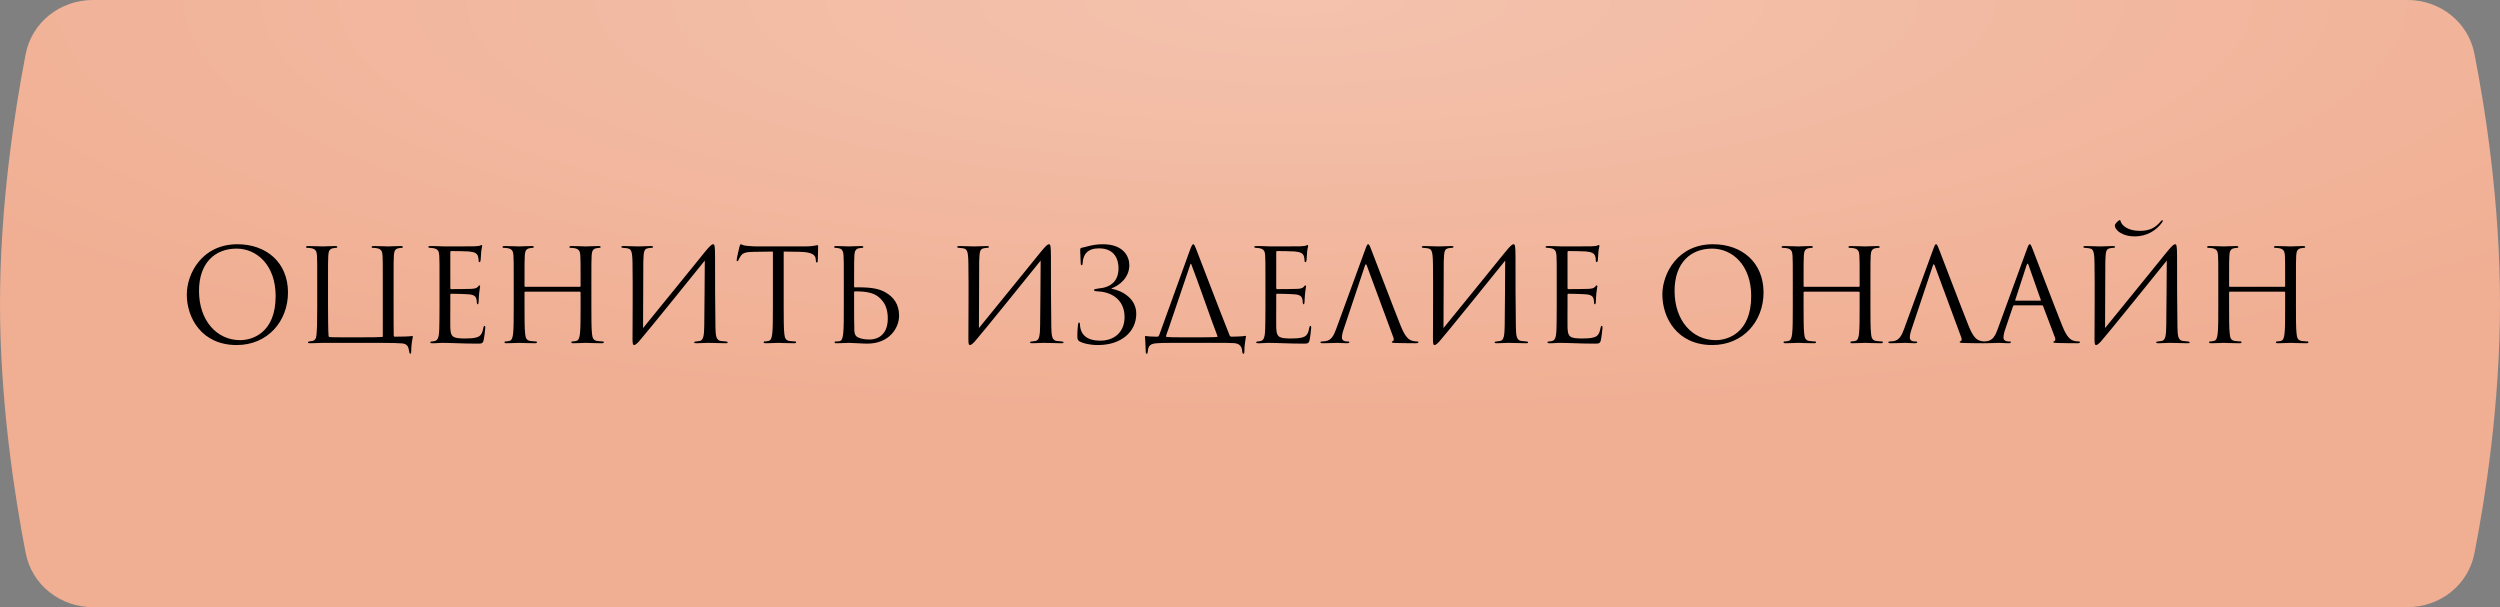
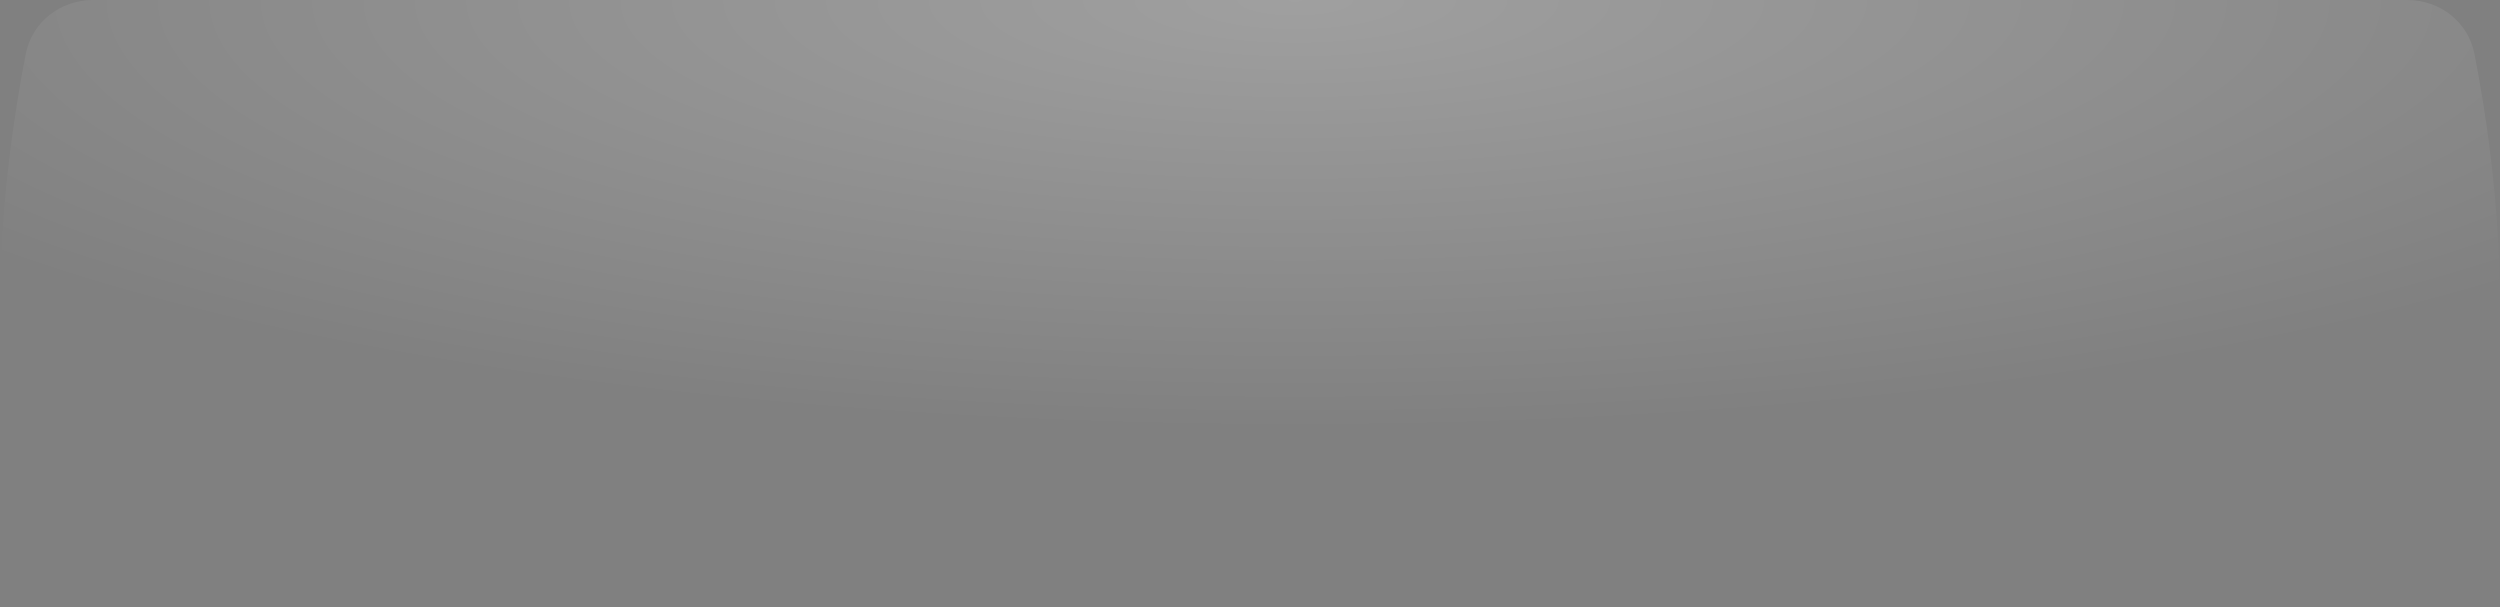
<svg xmlns="http://www.w3.org/2000/svg" width="350" height="85" viewBox="0 0 350 85" fill="none">
  <rect x="0" y="0" width="350" height="85" fill="#808080" stroke="none" />
-   <path d="M3.593 7.586C4.462 3.101 8.436 0 13.005 0H337.043C341.59 0 345.549 3.073 346.422 7.535C347.957 15.374 350 28.45 350 42.5C350 56.55 347.957 69.626 346.422 77.465C345.549 81.927 341.59 85 337.043 85H13.005C8.436 85 4.462 81.9 3.593 77.414C2.057 69.481 0 56.285 0 42.5C0 28.715 2.057 15.519 3.593 7.586Z" fill="#F0AE92" />
  <path d="M3.593 7.586C4.462 3.101 8.436 0 13.005 0H337.043C341.59 0 345.549 3.073 346.422 7.535C347.957 15.374 350 28.45 350 42.5C350 56.55 347.957 69.626 346.422 77.465C345.549 81.927 341.59 85 337.043 85H13.005C8.436 85 4.462 81.9 3.593 77.414C2.057 69.481 0 56.285 0 42.5C0 28.715 2.057 15.519 3.593 7.586Z" fill="url(#paint0_radial)" />
-   <path d="M33.136 48.306C37.474 48.306 40.318 44.976 40.318 40.944C40.318 36.75 37.294 34.194 33.244 34.194C28.276 34.194 26.152 38.316 26.152 41.232C26.152 44.472 28.204 48.306 33.136 48.306ZM33.622 47.622C30.382 47.622 27.862 44.922 27.862 40.728C27.862 36.786 30.112 34.806 33.118 34.806C35.962 34.806 38.59 37.128 38.59 41.448C38.59 46.686 35.242 47.622 33.622 47.622ZM55.103 39.666C55.103 36.858 55.103 36.354 55.139 35.778C55.175 35.148 55.319 34.842 55.805 34.752C56.021 34.716 56.129 34.698 56.255 34.698C56.327 34.698 56.399 34.662 56.399 34.59C56.399 34.482 56.309 34.446 56.111 34.446C55.571 34.446 54.437 34.5 54.347 34.5C54.257 34.5 53.123 34.446 52.313 34.446C52.115 34.446 52.025 34.482 52.025 34.59C52.025 34.662 52.097 34.698 52.169 34.698C52.331 34.698 52.637 34.716 52.781 34.752C53.375 34.878 53.519 35.166 53.555 35.778C53.591 36.354 53.591 36.858 53.591 39.666V47.064C53.591 47.136 53.573 47.172 53.519 47.172C53.195 47.208 52.475 47.226 50.333 47.226H47.975C46.571 47.226 46.355 47.208 46.175 47.19C46.049 47.172 46.013 47.154 45.995 46.956C45.941 46.38 45.923 44.004 45.923 42.528V39.666C45.923 36.858 45.923 36.354 45.959 35.778C45.995 35.148 46.139 34.842 46.625 34.752C46.841 34.716 46.949 34.698 47.075 34.698C47.147 34.698 47.219 34.662 47.219 34.59C47.219 34.482 47.129 34.446 46.931 34.446C46.391 34.446 45.257 34.5 45.167 34.5C45.077 34.5 43.943 34.446 43.133 34.446C42.935 34.446 42.845 34.482 42.845 34.59C42.845 34.662 42.917 34.698 42.989 34.698C43.151 34.698 43.457 34.716 43.601 34.752C44.195 34.878 44.339 35.166 44.375 35.778C44.411 36.354 44.411 36.858 44.411 39.666V42.87C44.411 45.678 44.375 45.894 44.339 46.47C44.303 47.154 44.249 47.586 43.817 47.712C43.601 47.766 43.511 47.766 43.349 47.784C43.169 47.82 43.115 47.874 43.115 47.946C43.115 48.036 43.259 48.054 43.457 48.054C44.123 48.054 44.843 48 45.131 48H53.123C54.851 48 55.697 48.036 56.237 48.072C56.993 48.126 57.173 48.486 57.281 49.17C57.299 49.332 57.335 49.53 57.443 49.53C57.515 49.53 57.569 49.44 57.569 49.188C57.569 48.306 57.731 47.46 57.785 47.19C57.821 47.046 57.785 47.028 57.677 47.046C57.353 47.1 56.417 47.136 55.283 47.136C55.175 47.136 55.121 47.082 55.121 46.938C55.103 46.38 55.103 44.202 55.103 42.816V39.666ZM61.532 42.834C61.532 44.436 61.514 45.354 61.496 46.056C61.46 47.406 61.226 47.658 60.848 47.748C60.722 47.784 60.614 47.784 60.434 47.802C60.326 47.82 60.236 47.856 60.236 47.91C60.236 48.018 60.326 48.054 60.524 48.054C60.992 48.072 61.424 48 61.856 48C62.558 48 63.386 48.036 64.106 48.054C64.808 48.072 65.402 48.108 66.734 48.108C67.436 48.108 67.58 48.108 67.706 47.64C67.796 47.262 67.94 46.038 67.94 45.894C67.94 45.768 67.94 45.624 67.832 45.624C67.742 45.624 67.706 45.696 67.67 45.894C67.526 46.668 67.328 47.046 66.752 47.226C66.266 47.37 65.672 47.388 65.132 47.388C64.43 47.388 63.944 47.352 63.638 47.226C63.188 47.046 63.08 46.65 63.044 45.912C63.026 45.534 63.044 43.446 63.044 42.834V41.25C63.044 41.178 63.08 41.124 63.17 41.124C63.476 41.124 65.258 41.16 65.744 41.214C66.392 41.286 66.608 41.538 66.68 41.808C66.734 41.97 66.752 42.15 66.752 42.312C66.752 42.456 66.77 42.6 66.878 42.6C66.95 42.6 66.986 42.51 67.004 42.33C67.022 42.078 67.022 41.664 67.076 41.106C67.13 40.512 67.22 40.206 67.22 40.098C67.22 39.99 67.184 39.954 67.13 39.954C67.058 39.954 67.004 40.026 66.914 40.134C66.734 40.35 66.5 40.404 66.014 40.44C65.6 40.476 63.386 40.476 63.152 40.476C63.062 40.476 63.044 40.422 63.044 40.296V35.328C63.044 35.202 63.08 35.148 63.152 35.148C63.35 35.148 65.312 35.166 65.618 35.202C66.41 35.274 66.788 35.454 66.914 35.868C66.968 36.012 67.004 36.228 67.004 36.462C67.004 36.606 67.04 36.696 67.148 36.696C67.22 36.696 67.274 36.57 67.292 36.39C67.328 35.922 67.346 35.58 67.364 35.31C67.4 34.806 67.508 34.59 67.508 34.464C67.508 34.374 67.49 34.302 67.436 34.302C67.382 34.302 67.346 34.32 67.238 34.374C67.13 34.428 66.806 34.464 66.41 34.482C65.996 34.5 62.414 34.5 62.288 34.5C61.154 34.446 60.668 34.446 60.254 34.446C60.056 34.446 59.966 34.482 59.966 34.59C59.966 34.662 60.074 34.68 60.2 34.698C60.362 34.716 60.596 34.716 60.722 34.752C61.316 34.878 61.46 35.166 61.496 35.778C61.532 36.354 61.532 36.858 61.532 39.666V42.834ZM73.541 40.152C73.487 40.152 73.433 40.134 73.433 40.044V39.666C73.433 36.858 73.433 36.354 73.469 35.778C73.505 35.148 73.649 34.842 74.135 34.752C74.351 34.716 74.459 34.698 74.585 34.698C74.657 34.698 74.729 34.662 74.729 34.59C74.729 34.482 74.639 34.446 74.441 34.446C73.901 34.446 72.767 34.5 72.677 34.5C72.587 34.5 71.453 34.446 70.643 34.446C70.445 34.446 70.355 34.482 70.355 34.59C70.355 34.662 70.427 34.698 70.499 34.698C70.661 34.698 70.967 34.716 71.111 34.752C71.705 34.878 71.849 35.166 71.885 35.778C71.921 36.354 71.921 36.858 71.921 39.666V42.834C71.921 44.562 71.921 45.984 71.831 46.74C71.759 47.262 71.669 47.658 71.309 47.73C71.147 47.766 70.931 47.802 70.769 47.802C70.661 47.802 70.625 47.856 70.625 47.91C70.625 48.018 70.715 48.054 70.913 48.054C71.453 48.054 72.587 48 72.677 48C72.767 48 73.901 48.054 74.891 48.054C75.089 48.054 75.179 48 75.179 47.91C75.179 47.856 75.143 47.802 75.035 47.802C74.873 47.802 74.477 47.766 74.225 47.73C73.685 47.658 73.577 47.262 73.523 46.74C73.433 45.984 73.433 44.562 73.433 42.834V40.944C73.433 40.854 73.487 40.836 73.541 40.836H81.173C81.227 40.836 81.281 40.872 81.281 40.944V42.834C81.281 44.562 81.281 45.984 81.191 46.74C81.119 47.262 81.029 47.658 80.669 47.73C80.507 47.766 80.291 47.802 80.129 47.802C80.021 47.802 79.985 47.856 79.985 47.91C79.985 48.018 80.075 48.054 80.273 48.054C80.813 48.054 81.947 48 82.037 48C82.127 48 83.261 48.054 84.251 48.054C84.449 48.054 84.539 48 84.539 47.91C84.539 47.856 84.503 47.802 84.395 47.802C84.233 47.802 83.837 47.766 83.585 47.73C83.045 47.658 82.937 47.262 82.883 46.74C82.793 45.984 82.793 44.562 82.793 42.834V39.666C82.793 36.858 82.793 36.354 82.829 35.778C82.865 35.148 83.009 34.842 83.495 34.752C83.711 34.716 83.819 34.698 83.945 34.698C84.017 34.698 84.089 34.662 84.089 34.59C84.089 34.482 83.999 34.446 83.801 34.446C83.261 34.446 82.127 34.5 82.037 34.5C81.947 34.5 80.813 34.446 80.003 34.446C79.805 34.446 79.715 34.482 79.715 34.59C79.715 34.662 79.787 34.698 79.859 34.698C80.021 34.698 80.327 34.716 80.471 34.752C81.065 34.878 81.209 35.166 81.245 35.778C81.281 36.354 81.281 36.858 81.281 39.666V40.044C81.281 40.134 81.227 40.152 81.173 40.152H73.541ZM90.065 36.588C90.101 35.058 90.227 34.86 90.731 34.752C90.893 34.716 90.983 34.716 91.199 34.698C91.397 34.68 91.433 34.626 91.433 34.554C91.433 34.482 91.343 34.446 91.127 34.446C90.623 34.446 89.903 34.5 89.327 34.5C89.039 34.5 87.905 34.446 87.347 34.446C87.149 34.446 86.987 34.446 86.987 34.572C86.987 34.644 87.041 34.68 87.185 34.698C87.329 34.716 87.527 34.716 87.761 34.752C88.337 34.86 88.535 34.986 88.553 36.966C88.607 40.422 88.553 44.472 88.553 47.442C88.553 48.162 88.607 48.306 88.787 48.306C88.877 48.306 89.075 48.216 89.453 47.802C90.209 46.974 97.733 37.65 98.669 36.48C98.633 39.558 98.651 42.564 98.597 45.516C98.579 46.866 98.507 47.622 97.985 47.73C97.823 47.766 97.625 47.784 97.463 47.802C97.229 47.82 97.193 47.856 97.193 47.946C97.193 48.018 97.247 48.054 97.463 48.054C98.111 48.054 98.687 48 99.083 48C99.371 48 100.955 48.054 101.603 48.054C101.801 48.054 101.873 48.036 101.873 47.928C101.873 47.874 101.819 47.82 101.603 47.802C101.315 47.784 100.991 47.748 100.901 47.73C100.325 47.64 100.181 47.154 100.163 45.84C100.109 42.474 100.109 39.27 100.109 35.904C100.109 34.338 100.019 34.194 99.839 34.194C99.623 34.194 99.335 34.482 98.669 35.292C96.905 37.452 92.261 43.212 90.029 45.93L90.065 36.588ZM109.716 35.22C110.472 35.238 111.228 35.238 111.984 35.256C113.712 35.292 114.144 35.706 114.198 36.246C114.198 36.318 114.216 36.372 114.216 36.444C114.234 36.696 114.27 36.75 114.36 36.75C114.432 36.75 114.486 36.678 114.486 36.516C114.486 36.318 114.54 35.076 114.54 34.536C114.54 34.428 114.54 34.32 114.45 34.32C114.378 34.32 114.216 34.374 113.946 34.41C113.658 34.464 113.244 34.5 112.668 34.5H105.918C105.702 34.5 105.018 34.464 104.496 34.41C104.01 34.374 103.83 34.194 103.704 34.194C103.632 34.194 103.56 34.428 103.524 34.536C103.488 34.68 103.128 36.228 103.128 36.408C103.128 36.516 103.164 36.57 103.218 36.57C103.29 36.57 103.344 36.534 103.398 36.39C103.452 36.264 103.506 36.138 103.704 35.832C103.992 35.4 104.424 35.274 105.54 35.256C106.422 35.238 107.322 35.238 108.204 35.22V42.834C108.204 44.562 108.204 45.984 108.114 46.74C108.042 47.262 107.952 47.658 107.592 47.73C107.43 47.766 107.214 47.802 107.052 47.802C106.944 47.802 106.908 47.856 106.908 47.91C106.908 48.018 106.998 48.054 107.196 48.054C107.736 48.054 108.87 48 108.96 48C109.05 48 110.184 48.054 111.174 48.054C111.372 48.054 111.462 48 111.462 47.91C111.462 47.856 111.426 47.802 111.318 47.802C111.156 47.802 110.76 47.766 110.508 47.73C109.968 47.658 109.86 47.262 109.806 46.74C109.716 45.984 109.716 44.562 109.716 42.834V35.22ZM119.574 40.89C119.574 40.836 119.61 40.8 119.646 40.8C121.122 40.764 122.238 40.962 122.976 41.556C123.948 42.33 124.29 43.338 124.29 44.598C124.29 46.614 123.174 47.532 121.698 47.532C120.996 47.532 120.528 47.424 120.096 47.226C119.826 47.1 119.628 46.812 119.61 46.326C119.574 45.48 119.574 43.86 119.574 42.042V40.89ZM118.854 48C119.376 48 120.708 48.108 121.428 48.108C124.506 48.108 125.874 45.912 125.874 44.184C125.874 42.636 125.118 41.556 123.894 40.89C123.12 40.476 122.202 40.224 120.132 40.224C119.988 40.224 119.88 40.224 119.646 40.224C119.592 40.224 119.574 40.206 119.574 40.134V39.666C119.574 36.858 119.574 36.354 119.61 35.778C119.646 35.148 119.79 34.842 120.276 34.752C120.492 34.716 120.6 34.698 120.726 34.698C120.798 34.698 120.87 34.662 120.87 34.59C120.87 34.482 120.78 34.446 120.582 34.446C120.042 34.446 118.926 34.5 118.836 34.5C118.746 34.5 117.666 34.446 117.072 34.446C116.874 34.446 116.784 34.482 116.784 34.59C116.784 34.662 116.856 34.698 116.928 34.698C117.054 34.698 117.288 34.716 117.486 34.77C117.882 34.86 118.062 35.166 118.098 35.778C118.134 36.354 118.134 36.858 118.134 39.666V42.834C118.134 44.562 118.134 45.984 118.044 46.74C117.972 47.262 117.9 47.694 117.54 47.766C117.36 47.802 117.198 47.802 117.054 47.802C116.91 47.802 116.838 47.856 116.838 47.91C116.838 48.018 116.928 48.054 117.126 48.054C117.666 48.054 118.764 48 118.854 48ZM137.086 36.588C137.122 35.058 137.248 34.86 137.752 34.752C137.914 34.716 138.004 34.716 138.22 34.698C138.418 34.68 138.454 34.626 138.454 34.554C138.454 34.482 138.364 34.446 138.148 34.446C137.644 34.446 136.924 34.5 136.348 34.5C136.06 34.5 134.926 34.446 134.368 34.446C134.17 34.446 134.008 34.446 134.008 34.572C134.008 34.644 134.062 34.68 134.206 34.698C134.35 34.716 134.548 34.716 134.782 34.752C135.358 34.86 135.556 34.986 135.574 36.966C135.628 40.422 135.574 44.472 135.574 47.442C135.574 48.162 135.628 48.306 135.808 48.306C135.898 48.306 136.096 48.216 136.474 47.802C137.23 46.974 144.754 37.65 145.69 36.48C145.654 39.558 145.672 42.564 145.618 45.516C145.6 46.866 145.528 47.622 145.006 47.73C144.844 47.766 144.646 47.784 144.484 47.802C144.25 47.82 144.214 47.856 144.214 47.946C144.214 48.018 144.268 48.054 144.484 48.054C145.132 48.054 145.708 48 146.104 48C146.392 48 147.976 48.054 148.624 48.054C148.822 48.054 148.894 48.036 148.894 47.928C148.894 47.874 148.84 47.82 148.624 47.802C148.336 47.784 148.012 47.748 147.922 47.73C147.346 47.64 147.202 47.154 147.184 45.84C147.13 42.474 147.13 39.27 147.13 35.904C147.13 34.338 147.04 34.194 146.86 34.194C146.644 34.194 146.356 34.482 145.69 35.292C143.926 37.452 139.282 43.212 137.05 45.93L137.086 36.588ZM153.731 48.306C156.989 48.306 159.077 46.434 159.077 43.932C159.077 41.664 156.899 40.638 155.621 40.422C155.585 40.404 155.585 40.386 155.621 40.368C156.719 39.954 158.105 38.892 158.105 37.11C158.105 35.976 157.349 34.194 154.397 34.194C153.533 34.194 152.903 34.32 152.291 34.482C151.913 34.572 151.607 34.662 151.391 34.698C151.247 34.734 151.229 34.86 151.229 35.058C151.229 35.472 151.283 36.246 151.301 36.876C151.301 37.074 151.373 37.128 151.427 37.128C151.517 37.128 151.553 37.074 151.571 36.858C151.625 35.58 152.291 34.77 153.857 34.77C156.053 34.77 156.593 36.318 156.593 37.56C156.593 39.324 155.549 40.242 153.803 40.386C153.371 40.44 153.155 40.494 153.155 40.602C153.155 40.728 153.335 40.782 153.785 40.8C155.603 40.89 157.439 41.952 157.439 44.382C157.439 46.56 155.927 47.694 154.037 47.694C152.165 47.694 151.265 46.866 151.193 45.444C151.175 45.174 151.139 45.156 151.067 45.156C150.995 45.156 150.959 45.21 150.923 45.408C150.869 45.804 150.815 46.65 150.833 47.262C150.851 47.478 150.905 47.676 151.175 47.82C151.661 48.072 152.543 48.306 153.731 48.306ZM165.263 47.226C164.201 47.226 163.661 47.208 163.355 47.172C163.301 47.154 163.247 47.154 163.247 47.082C163.247 46.938 163.409 46.542 163.571 46.092L166.667 36.966C166.703 36.894 166.739 36.894 166.775 36.984C168.107 40.476 169.403 44.346 170.429 47.01C170.483 47.118 170.447 47.154 170.375 47.172C170.213 47.19 169.835 47.226 168.269 47.226H165.263ZM170.393 48C171.131 48 172.229 48 172.751 48.036C173.525 48.09 173.867 48.468 173.921 49.26C173.939 49.422 173.975 49.53 174.083 49.53C174.155 49.53 174.209 49.44 174.209 49.26C174.209 48.378 174.371 47.46 174.425 47.172C174.461 47.028 174.425 47.01 174.317 47.028C173.957 47.1 172.787 47.136 172.427 47.136C172.265 47.136 172.211 47.082 172.139 46.938C170.627 43.158 167.765 35.616 167.423 34.77C167.243 34.32 167.171 34.194 167.063 34.194C166.955 34.194 166.847 34.32 166.613 34.95L162.293 46.902C162.185 47.1 162.149 47.136 162.005 47.136C161.357 47.136 160.727 47.1 160.403 47.046C160.313 47.046 160.277 47.064 160.295 47.208C160.313 47.478 160.385 48.072 160.403 49.206C160.403 49.458 160.457 49.53 160.529 49.53C160.637 49.53 160.673 49.386 160.691 49.224C160.745 48.414 161.033 48.108 161.969 48.054C162.437 48.018 162.941 48 164.309 48H170.393ZM177.161 42.834C177.161 44.436 177.143 45.354 177.125 46.056C177.089 47.406 176.855 47.658 176.477 47.748C176.351 47.784 176.243 47.784 176.063 47.802C175.955 47.82 175.865 47.856 175.865 47.91C175.865 48.018 175.955 48.054 176.153 48.054C176.621 48.072 177.053 48 177.485 48C178.187 48 179.015 48.036 179.735 48.054C180.437 48.072 181.031 48.108 182.363 48.108C183.065 48.108 183.209 48.108 183.335 47.64C183.425 47.262 183.569 46.038 183.569 45.894C183.569 45.768 183.569 45.624 183.461 45.624C183.371 45.624 183.335 45.696 183.299 45.894C183.155 46.668 182.957 47.046 182.381 47.226C181.895 47.37 181.301 47.388 180.761 47.388C180.059 47.388 179.573 47.352 179.267 47.226C178.817 47.046 178.709 46.65 178.673 45.912C178.655 45.534 178.673 43.446 178.673 42.834V41.25C178.673 41.178 178.709 41.124 178.799 41.124C179.105 41.124 180.887 41.16 181.373 41.214C182.021 41.286 182.237 41.538 182.309 41.808C182.363 41.97 182.381 42.15 182.381 42.312C182.381 42.456 182.399 42.6 182.507 42.6C182.579 42.6 182.615 42.51 182.633 42.33C182.651 42.078 182.651 41.664 182.705 41.106C182.759 40.512 182.849 40.206 182.849 40.098C182.849 39.99 182.813 39.954 182.759 39.954C182.687 39.954 182.633 40.026 182.543 40.134C182.363 40.35 182.129 40.404 181.643 40.44C181.229 40.476 179.015 40.476 178.781 40.476C178.691 40.476 178.673 40.422 178.673 40.296V35.328C178.673 35.202 178.709 35.148 178.781 35.148C178.979 35.148 180.941 35.166 181.247 35.202C182.039 35.274 182.417 35.454 182.543 35.868C182.597 36.012 182.633 36.228 182.633 36.462C182.633 36.606 182.669 36.696 182.777 36.696C182.849 36.696 182.903 36.57 182.921 36.39C182.957 35.922 182.975 35.58 182.993 35.31C183.029 34.806 183.137 34.59 183.137 34.464C183.137 34.374 183.119 34.302 183.065 34.302C183.011 34.302 182.975 34.32 182.867 34.374C182.759 34.428 182.435 34.464 182.039 34.482C181.625 34.5 178.043 34.5 177.917 34.5C176.783 34.446 176.297 34.446 175.883 34.446C175.685 34.446 175.595 34.482 175.595 34.59C175.595 34.662 175.703 34.68 175.829 34.698C175.991 34.716 176.225 34.716 176.351 34.752C176.945 34.878 177.089 35.166 177.125 35.778C177.161 36.354 177.161 36.858 177.161 39.666V42.834ZM191.09 37.2C191.18 36.93 191.27 36.93 191.36 37.2L195.086 47.28C195.194 47.568 195.086 47.73 194.978 47.766C194.906 47.784 194.852 47.82 194.852 47.892C194.852 48 195.05 48 195.392 48.018C196.634 48.054 197.948 48.054 198.218 48.054C198.416 48.054 198.578 48.018 198.578 47.91C198.578 47.82 198.488 47.802 198.38 47.802C198.236 47.802 197.948 47.784 197.678 47.694C197.3 47.586 196.778 47.298 196.13 45.696C195.032 42.96 192.206 35.526 191.936 34.842C191.72 34.284 191.648 34.194 191.54 34.194C191.432 34.194 191.36 34.302 191.144 34.896L187.058 46.074C186.734 46.974 186.374 47.658 185.546 47.766C185.402 47.784 185.24 47.802 185.114 47.802C184.952 47.802 184.862 47.838 184.862 47.91C184.862 48.018 184.97 48.054 185.204 48.054C186.05 48.054 187.04 48 187.238 48C187.436 48 188.156 48.054 188.588 48.054C188.75 48.054 188.912 48.018 188.912 47.91C188.912 47.838 188.858 47.802 188.678 47.802C188.624 47.802 188.57 47.802 188.516 47.802C188.21 47.802 187.868 47.64 187.868 47.28C187.868 46.956 187.958 46.524 188.12 46.074L191.09 37.2ZM202.125 36.588C202.161 35.058 202.287 34.86 202.791 34.752C202.953 34.716 203.043 34.716 203.259 34.698C203.457 34.68 203.493 34.626 203.493 34.554C203.493 34.482 203.403 34.446 203.187 34.446C202.683 34.446 201.963 34.5 201.387 34.5C201.099 34.5 199.965 34.446 199.407 34.446C199.209 34.446 199.047 34.446 199.047 34.572C199.047 34.644 199.101 34.68 199.245 34.698C199.389 34.716 199.587 34.716 199.821 34.752C200.397 34.86 200.595 34.986 200.613 36.966C200.667 40.422 200.613 44.472 200.613 47.442C200.613 48.162 200.667 48.306 200.847 48.306C200.937 48.306 201.135 48.216 201.513 47.802C202.269 46.974 209.793 37.65 210.729 36.48C210.693 39.558 210.711 42.564 210.657 45.516C210.639 46.866 210.567 47.622 210.045 47.73C209.883 47.766 209.685 47.784 209.523 47.802C209.289 47.82 209.253 47.856 209.253 47.946C209.253 48.018 209.307 48.054 209.523 48.054C210.171 48.054 210.747 48 211.143 48C211.431 48 213.015 48.054 213.663 48.054C213.861 48.054 213.933 48.036 213.933 47.928C213.933 47.874 213.879 47.82 213.663 47.802C213.375 47.784 213.051 47.748 212.961 47.73C212.385 47.64 212.241 47.154 212.223 45.84C212.169 42.474 212.169 39.27 212.169 35.904C212.169 34.338 212.079 34.194 211.899 34.194C211.683 34.194 211.395 34.482 210.729 35.292C208.965 37.452 204.321 43.212 202.089 45.93L202.125 36.588ZM217.942 42.834C217.942 44.436 217.924 45.354 217.906 46.056C217.87 47.406 217.636 47.658 217.258 47.748C217.132 47.784 217.024 47.784 216.844 47.802C216.736 47.82 216.646 47.856 216.646 47.91C216.646 48.018 216.736 48.054 216.934 48.054C217.402 48.072 217.834 48 218.266 48C218.968 48 219.796 48.036 220.516 48.054C221.218 48.072 221.812 48.108 223.144 48.108C223.846 48.108 223.99 48.108 224.116 47.64C224.206 47.262 224.35 46.038 224.35 45.894C224.35 45.768 224.35 45.624 224.242 45.624C224.152 45.624 224.116 45.696 224.08 45.894C223.936 46.668 223.738 47.046 223.162 47.226C222.676 47.37 222.082 47.388 221.542 47.388C220.84 47.388 220.354 47.352 220.048 47.226C219.598 47.046 219.49 46.65 219.454 45.912C219.436 45.534 219.454 43.446 219.454 42.834V41.25C219.454 41.178 219.49 41.124 219.58 41.124C219.886 41.124 221.668 41.16 222.154 41.214C222.802 41.286 223.018 41.538 223.09 41.808C223.144 41.97 223.162 42.15 223.162 42.312C223.162 42.456 223.18 42.6 223.288 42.6C223.36 42.6 223.396 42.51 223.414 42.33C223.432 42.078 223.432 41.664 223.486 41.106C223.54 40.512 223.63 40.206 223.63 40.098C223.63 39.99 223.594 39.954 223.54 39.954C223.468 39.954 223.414 40.026 223.324 40.134C223.144 40.35 222.91 40.404 222.424 40.44C222.01 40.476 219.796 40.476 219.562 40.476C219.472 40.476 219.454 40.422 219.454 40.296V35.328C219.454 35.202 219.49 35.148 219.562 35.148C219.76 35.148 221.722 35.166 222.028 35.202C222.82 35.274 223.198 35.454 223.324 35.868C223.378 36.012 223.414 36.228 223.414 36.462C223.414 36.606 223.45 36.696 223.558 36.696C223.63 36.696 223.684 36.57 223.702 36.39C223.738 35.922 223.756 35.58 223.774 35.31C223.81 34.806 223.918 34.59 223.918 34.464C223.918 34.374 223.9 34.302 223.846 34.302C223.792 34.302 223.756 34.32 223.648 34.374C223.54 34.428 223.216 34.464 222.82 34.482C222.406 34.5 218.824 34.5 218.698 34.5C217.564 34.446 217.078 34.446 216.664 34.446C216.466 34.446 216.376 34.482 216.376 34.59C216.376 34.662 216.484 34.68 216.61 34.698C216.772 34.716 217.006 34.716 217.132 34.752C217.726 34.878 217.87 35.166 217.906 35.778C217.942 36.354 217.942 36.858 217.942 39.666V42.834ZM239.714 48.306C244.052 48.306 246.896 44.976 246.896 40.944C246.896 36.75 243.872 34.194 239.822 34.194C234.854 34.194 232.73 38.316 232.73 41.232C232.73 44.472 234.782 48.306 239.714 48.306ZM240.2 47.622C236.96 47.622 234.44 44.922 234.44 40.728C234.44 36.786 236.69 34.806 239.696 34.806C242.54 34.806 245.168 37.128 245.168 41.448C245.168 46.686 241.82 47.622 240.2 47.622ZM252.609 40.152C252.555 40.152 252.501 40.134 252.501 40.044V39.666C252.501 36.858 252.501 36.354 252.537 35.778C252.573 35.148 252.717 34.842 253.203 34.752C253.419 34.716 253.527 34.698 253.653 34.698C253.725 34.698 253.797 34.662 253.797 34.59C253.797 34.482 253.707 34.446 253.509 34.446C252.969 34.446 251.835 34.5 251.745 34.5C251.655 34.5 250.521 34.446 249.711 34.446C249.513 34.446 249.423 34.482 249.423 34.59C249.423 34.662 249.495 34.698 249.567 34.698C249.729 34.698 250.035 34.716 250.179 34.752C250.773 34.878 250.917 35.166 250.953 35.778C250.989 36.354 250.989 36.858 250.989 39.666V42.834C250.989 44.562 250.989 45.984 250.899 46.74C250.827 47.262 250.737 47.658 250.377 47.73C250.215 47.766 249.999 47.802 249.837 47.802C249.729 47.802 249.693 47.856 249.693 47.91C249.693 48.018 249.783 48.054 249.981 48.054C250.521 48.054 251.655 48 251.745 48C251.835 48 252.969 48.054 253.959 48.054C254.157 48.054 254.247 48 254.247 47.91C254.247 47.856 254.211 47.802 254.103 47.802C253.941 47.802 253.545 47.766 253.293 47.73C252.753 47.658 252.645 47.262 252.591 46.74C252.501 45.984 252.501 44.562 252.501 42.834V40.944C252.501 40.854 252.555 40.836 252.609 40.836H260.241C260.295 40.836 260.349 40.872 260.349 40.944V42.834C260.349 44.562 260.349 45.984 260.259 46.74C260.187 47.262 260.097 47.658 259.737 47.73C259.575 47.766 259.359 47.802 259.197 47.802C259.089 47.802 259.053 47.856 259.053 47.91C259.053 48.018 259.143 48.054 259.341 48.054C259.881 48.054 261.015 48 261.105 48C261.195 48 262.329 48.054 263.319 48.054C263.517 48.054 263.607 48 263.607 47.91C263.607 47.856 263.571 47.802 263.463 47.802C263.301 47.802 262.905 47.766 262.653 47.73C262.113 47.658 262.005 47.262 261.951 46.74C261.861 45.984 261.861 44.562 261.861 42.834V39.666C261.861 36.858 261.861 36.354 261.897 35.778C261.933 35.148 262.077 34.842 262.563 34.752C262.779 34.716 262.887 34.698 263.013 34.698C263.085 34.698 263.157 34.662 263.157 34.59C263.157 34.482 263.067 34.446 262.869 34.446C262.329 34.446 261.195 34.5 261.105 34.5C261.015 34.5 259.881 34.446 259.071 34.446C258.873 34.446 258.783 34.482 258.783 34.59C258.783 34.662 258.855 34.698 258.927 34.698C259.089 34.698 259.395 34.716 259.539 34.752C260.133 34.878 260.277 35.166 260.313 35.778C260.349 36.354 260.349 36.858 260.349 39.666V40.044C260.349 40.134 260.295 40.152 260.241 40.152H252.609ZM270.596 37.2C270.686 36.93 270.776 36.93 270.866 37.2L274.592 47.28C274.7 47.568 274.592 47.73 274.484 47.766C274.412 47.784 274.358 47.82 274.358 47.892C274.358 48 274.556 48 274.898 48.018C276.14 48.054 277.454 48.054 277.724 48.054C277.922 48.054 278.084 48.018 278.084 47.91C278.084 47.82 277.994 47.802 277.886 47.802C277.742 47.802 277.454 47.784 277.184 47.694C276.806 47.586 276.284 47.298 275.636 45.696C274.538 42.96 271.712 35.526 271.442 34.842C271.226 34.284 271.154 34.194 271.046 34.194C270.938 34.194 270.866 34.302 270.65 34.896L266.564 46.074C266.24 46.974 265.88 47.658 265.052 47.766C264.908 47.784 264.746 47.802 264.62 47.802C264.458 47.802 264.368 47.838 264.368 47.91C264.368 48.018 264.476 48.054 264.71 48.054C265.556 48.054 266.546 48 266.744 48C266.942 48 267.662 48.054 268.094 48.054C268.256 48.054 268.418 48.018 268.418 47.91C268.418 47.838 268.364 47.802 268.184 47.802C268.13 47.802 268.076 47.802 268.022 47.802C267.716 47.802 267.374 47.64 267.374 47.28C267.374 46.956 267.464 46.524 267.626 46.074L270.596 37.2ZM285.869 42.744C285.959 42.744 285.995 42.78 286.031 42.852L287.705 47.28C287.813 47.568 287.705 47.73 287.597 47.766C287.525 47.784 287.471 47.82 287.471 47.892C287.471 48 287.669 48 288.011 48.018C289.253 48.054 290.567 48.054 290.837 48.054C291.035 48.054 291.197 48.018 291.197 47.91C291.197 47.82 291.107 47.802 290.999 47.802C290.855 47.802 290.567 47.784 290.297 47.694C289.919 47.586 289.397 47.298 288.749 45.696C287.651 42.96 284.825 35.526 284.555 34.842C284.339 34.284 284.267 34.194 284.159 34.194C284.051 34.194 283.979 34.302 283.763 34.896L279.677 46.074C279.353 46.974 278.993 47.658 278.165 47.766C278.021 47.784 277.859 47.802 277.733 47.802C277.571 47.802 277.481 47.838 277.481 47.91C277.481 48.018 277.589 48.054 277.823 48.054C278.669 48.054 279.659 48 279.857 48C280.055 48 280.775 48.054 281.207 48.054C281.369 48.054 281.531 48.018 281.531 47.91C281.531 47.838 281.477 47.802 281.297 47.802C281.243 47.802 281.189 47.802 281.135 47.802C280.829 47.802 280.487 47.64 280.487 47.28C280.487 46.956 280.577 46.524 280.739 46.074L281.819 42.888C281.855 42.798 281.909 42.744 281.999 42.744H285.869ZM282.197 42.096C282.143 42.096 282.107 42.06 282.143 41.97L283.727 37.11C283.817 36.84 283.907 36.84 283.997 37.11L285.707 41.97C285.725 42.042 285.725 42.096 285.635 42.096H282.197ZM294.745 36.588C294.781 35.058 294.907 34.86 295.411 34.752C295.573 34.716 295.663 34.716 295.879 34.698C296.077 34.68 296.113 34.626 296.113 34.554C296.113 34.482 296.023 34.446 295.807 34.446C295.303 34.446 294.583 34.5 294.007 34.5C293.719 34.5 292.585 34.446 292.027 34.446C291.829 34.446 291.667 34.446 291.667 34.572C291.667 34.644 291.721 34.68 291.865 34.698C292.009 34.716 292.207 34.716 292.441 34.752C293.017 34.86 293.215 34.986 293.233 36.966C293.287 40.422 293.233 44.472 293.233 47.442C293.233 48.162 293.287 48.306 293.467 48.306C293.557 48.306 293.755 48.216 294.133 47.802C294.889 46.974 302.413 37.65 303.349 36.48C303.313 39.558 303.331 42.564 303.277 45.516C303.259 46.866 303.187 47.622 302.665 47.73C302.503 47.766 302.305 47.784 302.143 47.802C301.909 47.82 301.873 47.856 301.873 47.946C301.873 48.018 301.927 48.054 302.143 48.054C302.791 48.054 303.367 48 303.763 48C304.051 48 305.635 48.054 306.283 48.054C306.481 48.054 306.553 48.036 306.553 47.928C306.553 47.874 306.499 47.82 306.283 47.802C305.995 47.784 305.671 47.748 305.581 47.73C305.005 47.64 304.861 47.154 304.843 45.84C304.789 42.474 304.789 39.27 304.789 35.904C304.789 34.338 304.699 34.194 304.519 34.194C304.303 34.194 304.015 34.482 303.349 35.292C301.585 37.452 296.941 43.212 294.709 45.93L294.745 36.588ZM296.077 31.584C296.077 31.854 296.275 32.16 296.635 32.448C297.319 32.952 298.165 33.096 298.885 33.096C300.433 33.096 301.873 32.34 302.719 31.098C302.827 30.954 302.809 30.828 302.737 30.828C302.665 30.828 302.647 30.828 302.503 30.99C301.747 31.908 300.901 32.322 299.587 32.322C297.859 32.322 296.995 31.53 296.869 30.918C296.851 30.828 296.815 30.81 296.761 30.81C296.671 30.81 296.347 31.08 296.167 31.332C296.095 31.44 296.077 31.53 296.077 31.584ZM312.181 40.152C312.127 40.152 312.073 40.134 312.073 40.044V39.666C312.073 36.858 312.073 36.354 312.109 35.778C312.145 35.148 312.289 34.842 312.775 34.752C312.991 34.716 313.099 34.698 313.225 34.698C313.297 34.698 313.369 34.662 313.369 34.59C313.369 34.482 313.279 34.446 313.081 34.446C312.541 34.446 311.407 34.5 311.317 34.5C311.227 34.5 310.093 34.446 309.283 34.446C309.085 34.446 308.995 34.482 308.995 34.59C308.995 34.662 309.067 34.698 309.139 34.698C309.301 34.698 309.607 34.716 309.751 34.752C310.345 34.878 310.489 35.166 310.525 35.778C310.561 36.354 310.561 36.858 310.561 39.666V42.834C310.561 44.562 310.561 45.984 310.471 46.74C310.399 47.262 310.309 47.658 309.949 47.73C309.787 47.766 309.571 47.802 309.409 47.802C309.301 47.802 309.265 47.856 309.265 47.91C309.265 48.018 309.355 48.054 309.553 48.054C310.093 48.054 311.227 48 311.317 48C311.407 48 312.541 48.054 313.531 48.054C313.729 48.054 313.819 48 313.819 47.91C313.819 47.856 313.783 47.802 313.675 47.802C313.513 47.802 313.117 47.766 312.865 47.73C312.325 47.658 312.217 47.262 312.163 46.74C312.073 45.984 312.073 44.562 312.073 42.834V40.944C312.073 40.854 312.127 40.836 312.181 40.836H319.813C319.867 40.836 319.921 40.872 319.921 40.944V42.834C319.921 44.562 319.921 45.984 319.831 46.74C319.759 47.262 319.669 47.658 319.309 47.73C319.147 47.766 318.931 47.802 318.769 47.802C318.661 47.802 318.625 47.856 318.625 47.91C318.625 48.018 318.715 48.054 318.913 48.054C319.453 48.054 320.587 48 320.677 48C320.767 48 321.901 48.054 322.891 48.054C323.089 48.054 323.179 48 323.179 47.91C323.179 47.856 323.143 47.802 323.035 47.802C322.873 47.802 322.477 47.766 322.225 47.73C321.685 47.658 321.577 47.262 321.523 46.74C321.433 45.984 321.433 44.562 321.433 42.834V39.666C321.433 36.858 321.433 36.354 321.469 35.778C321.505 35.148 321.649 34.842 322.135 34.752C322.351 34.716 322.459 34.698 322.585 34.698C322.657 34.698 322.729 34.662 322.729 34.59C322.729 34.482 322.639 34.446 322.441 34.446C321.901 34.446 320.767 34.5 320.677 34.5C320.587 34.5 319.453 34.446 318.643 34.446C318.445 34.446 318.355 34.482 318.355 34.59C318.355 34.662 318.427 34.698 318.499 34.698C318.661 34.698 318.967 34.716 319.111 34.752C319.705 34.878 319.849 35.166 319.885 35.778C319.921 36.354 319.921 36.858 319.921 39.666V40.044C319.921 40.134 319.867 40.152 319.813 40.152H312.181Z" fill="black" />
  <defs>
    <radialGradient id="paint0_radial" cx="0" cy="0" r="1" gradientUnits="userSpaceOnUse" gradientTransform="translate(181.287) rotate(90) scale(60.791 227.996)">
      <stop stop-color="white" stop-opacity="0.25" />
      <stop offset="1" stop-color="white" stop-opacity="0" />
    </radialGradient>
  </defs>
</svg>